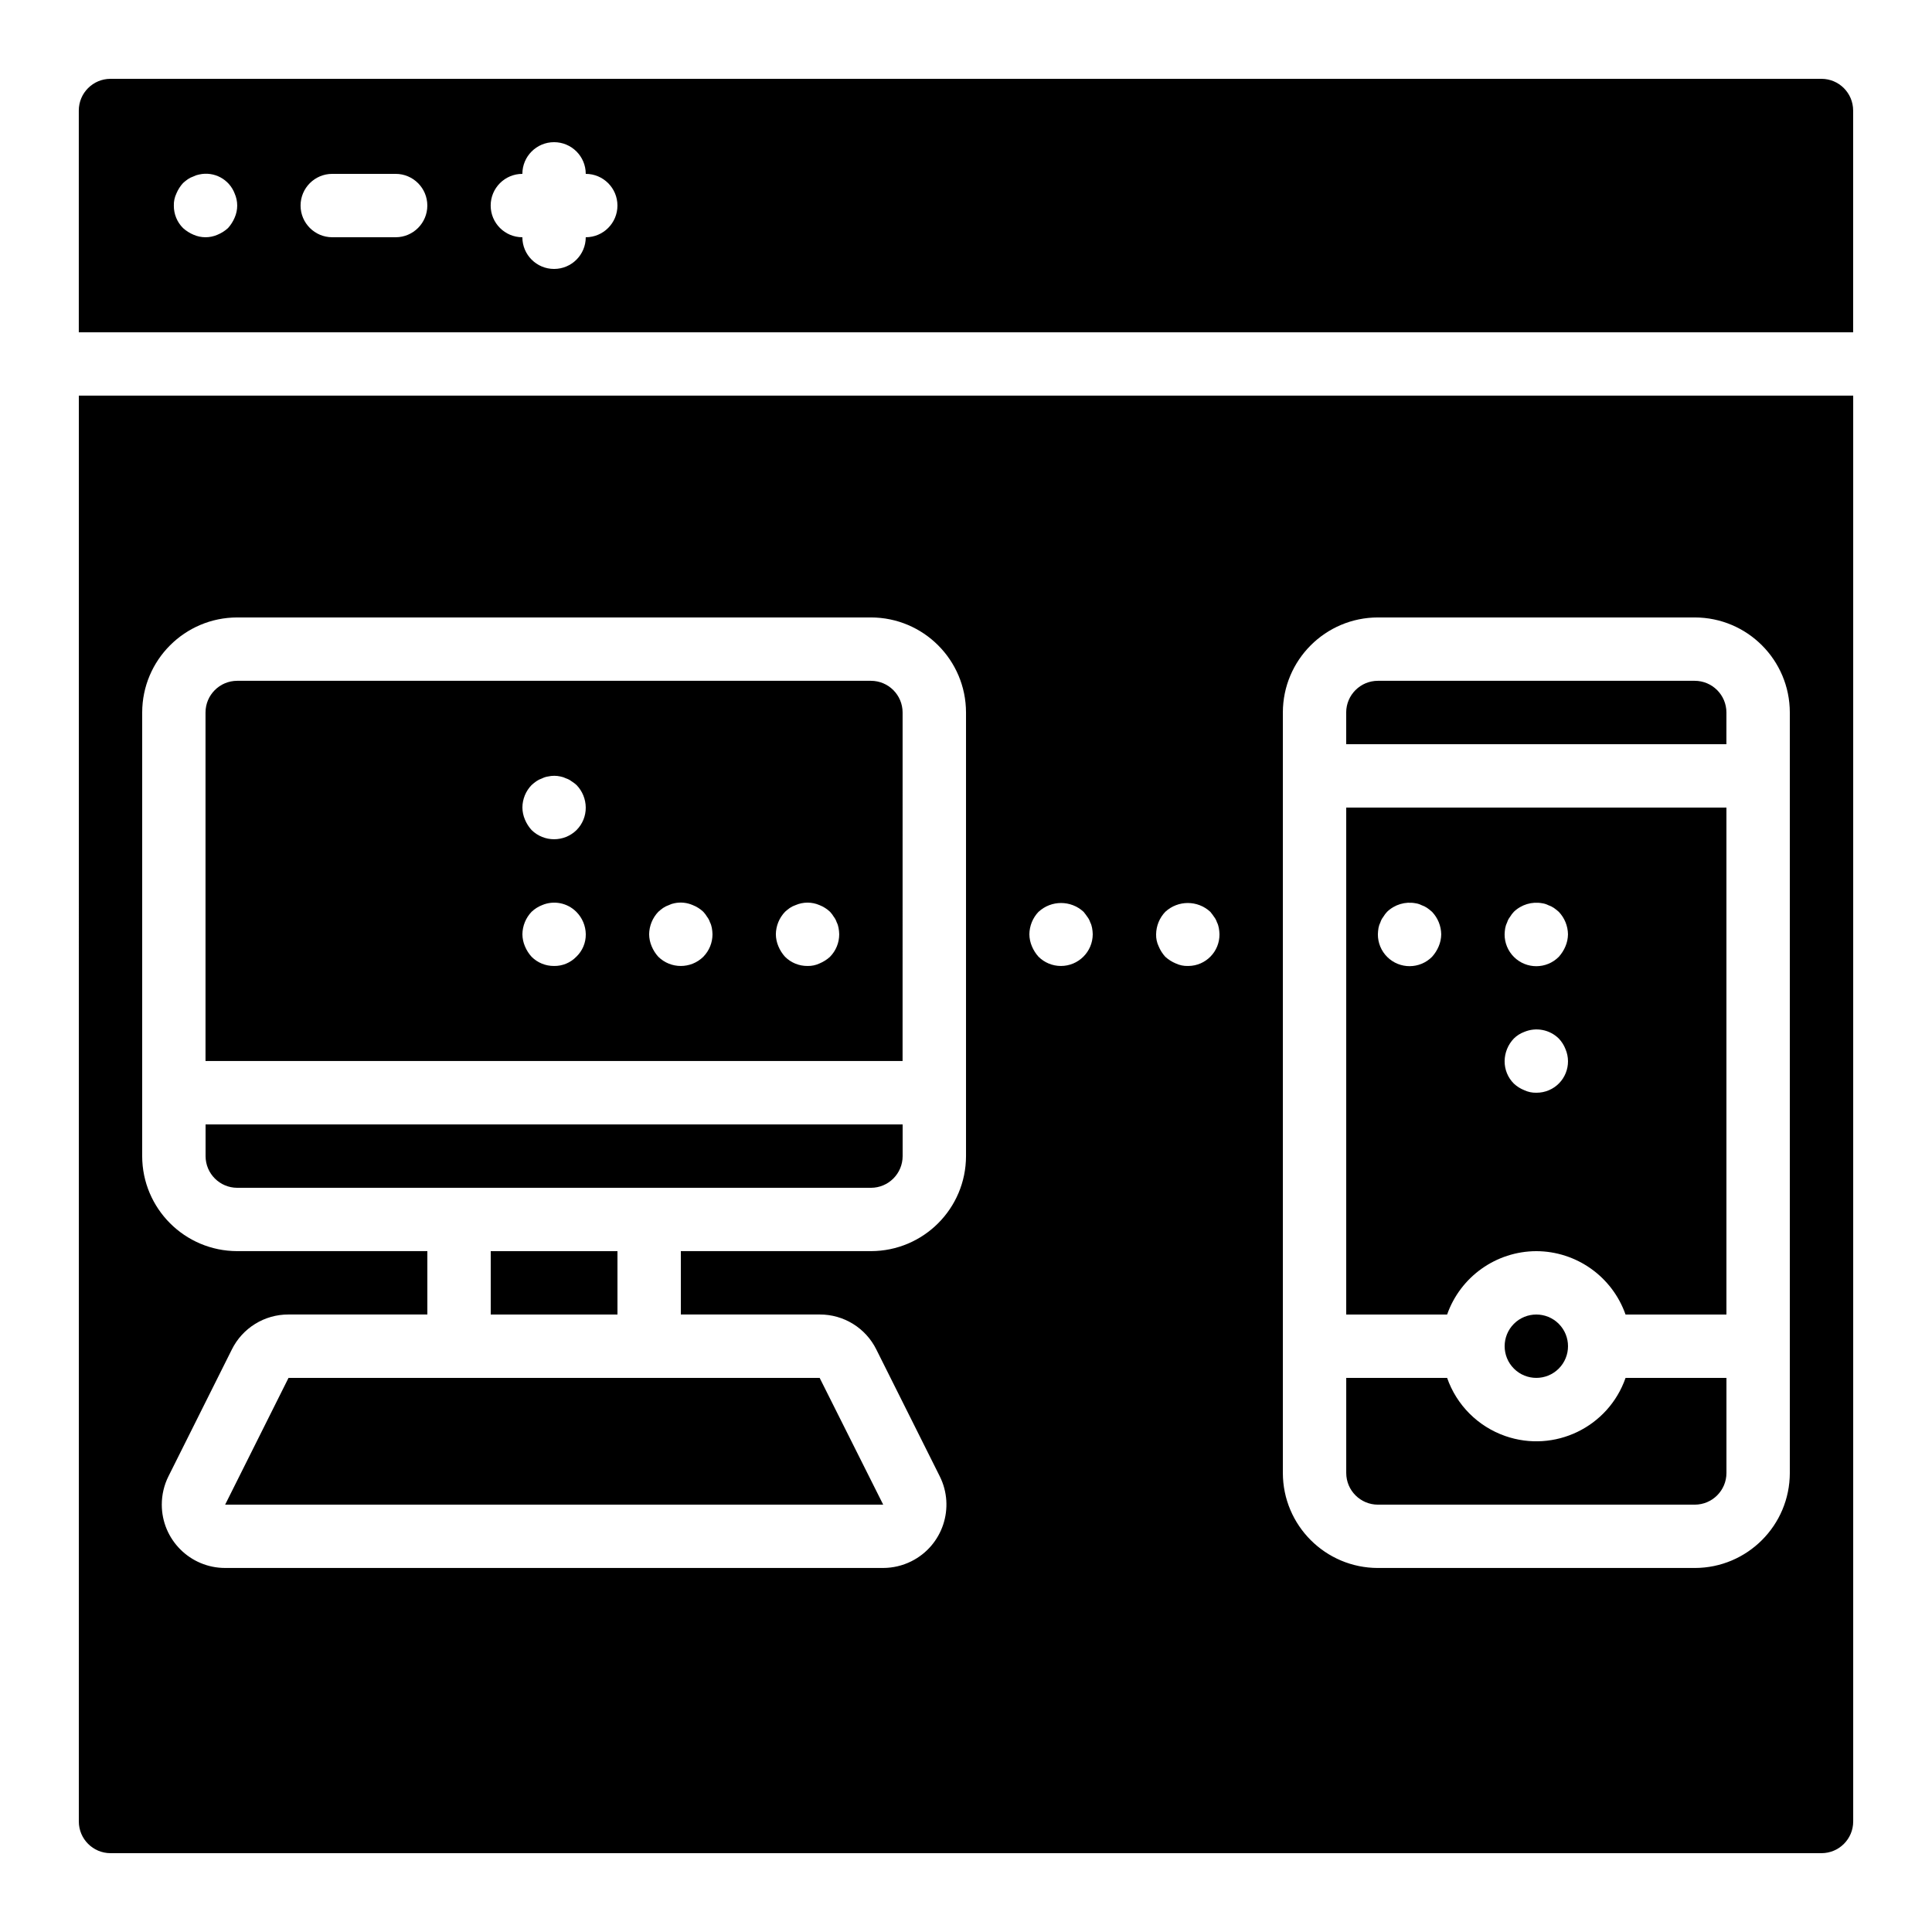
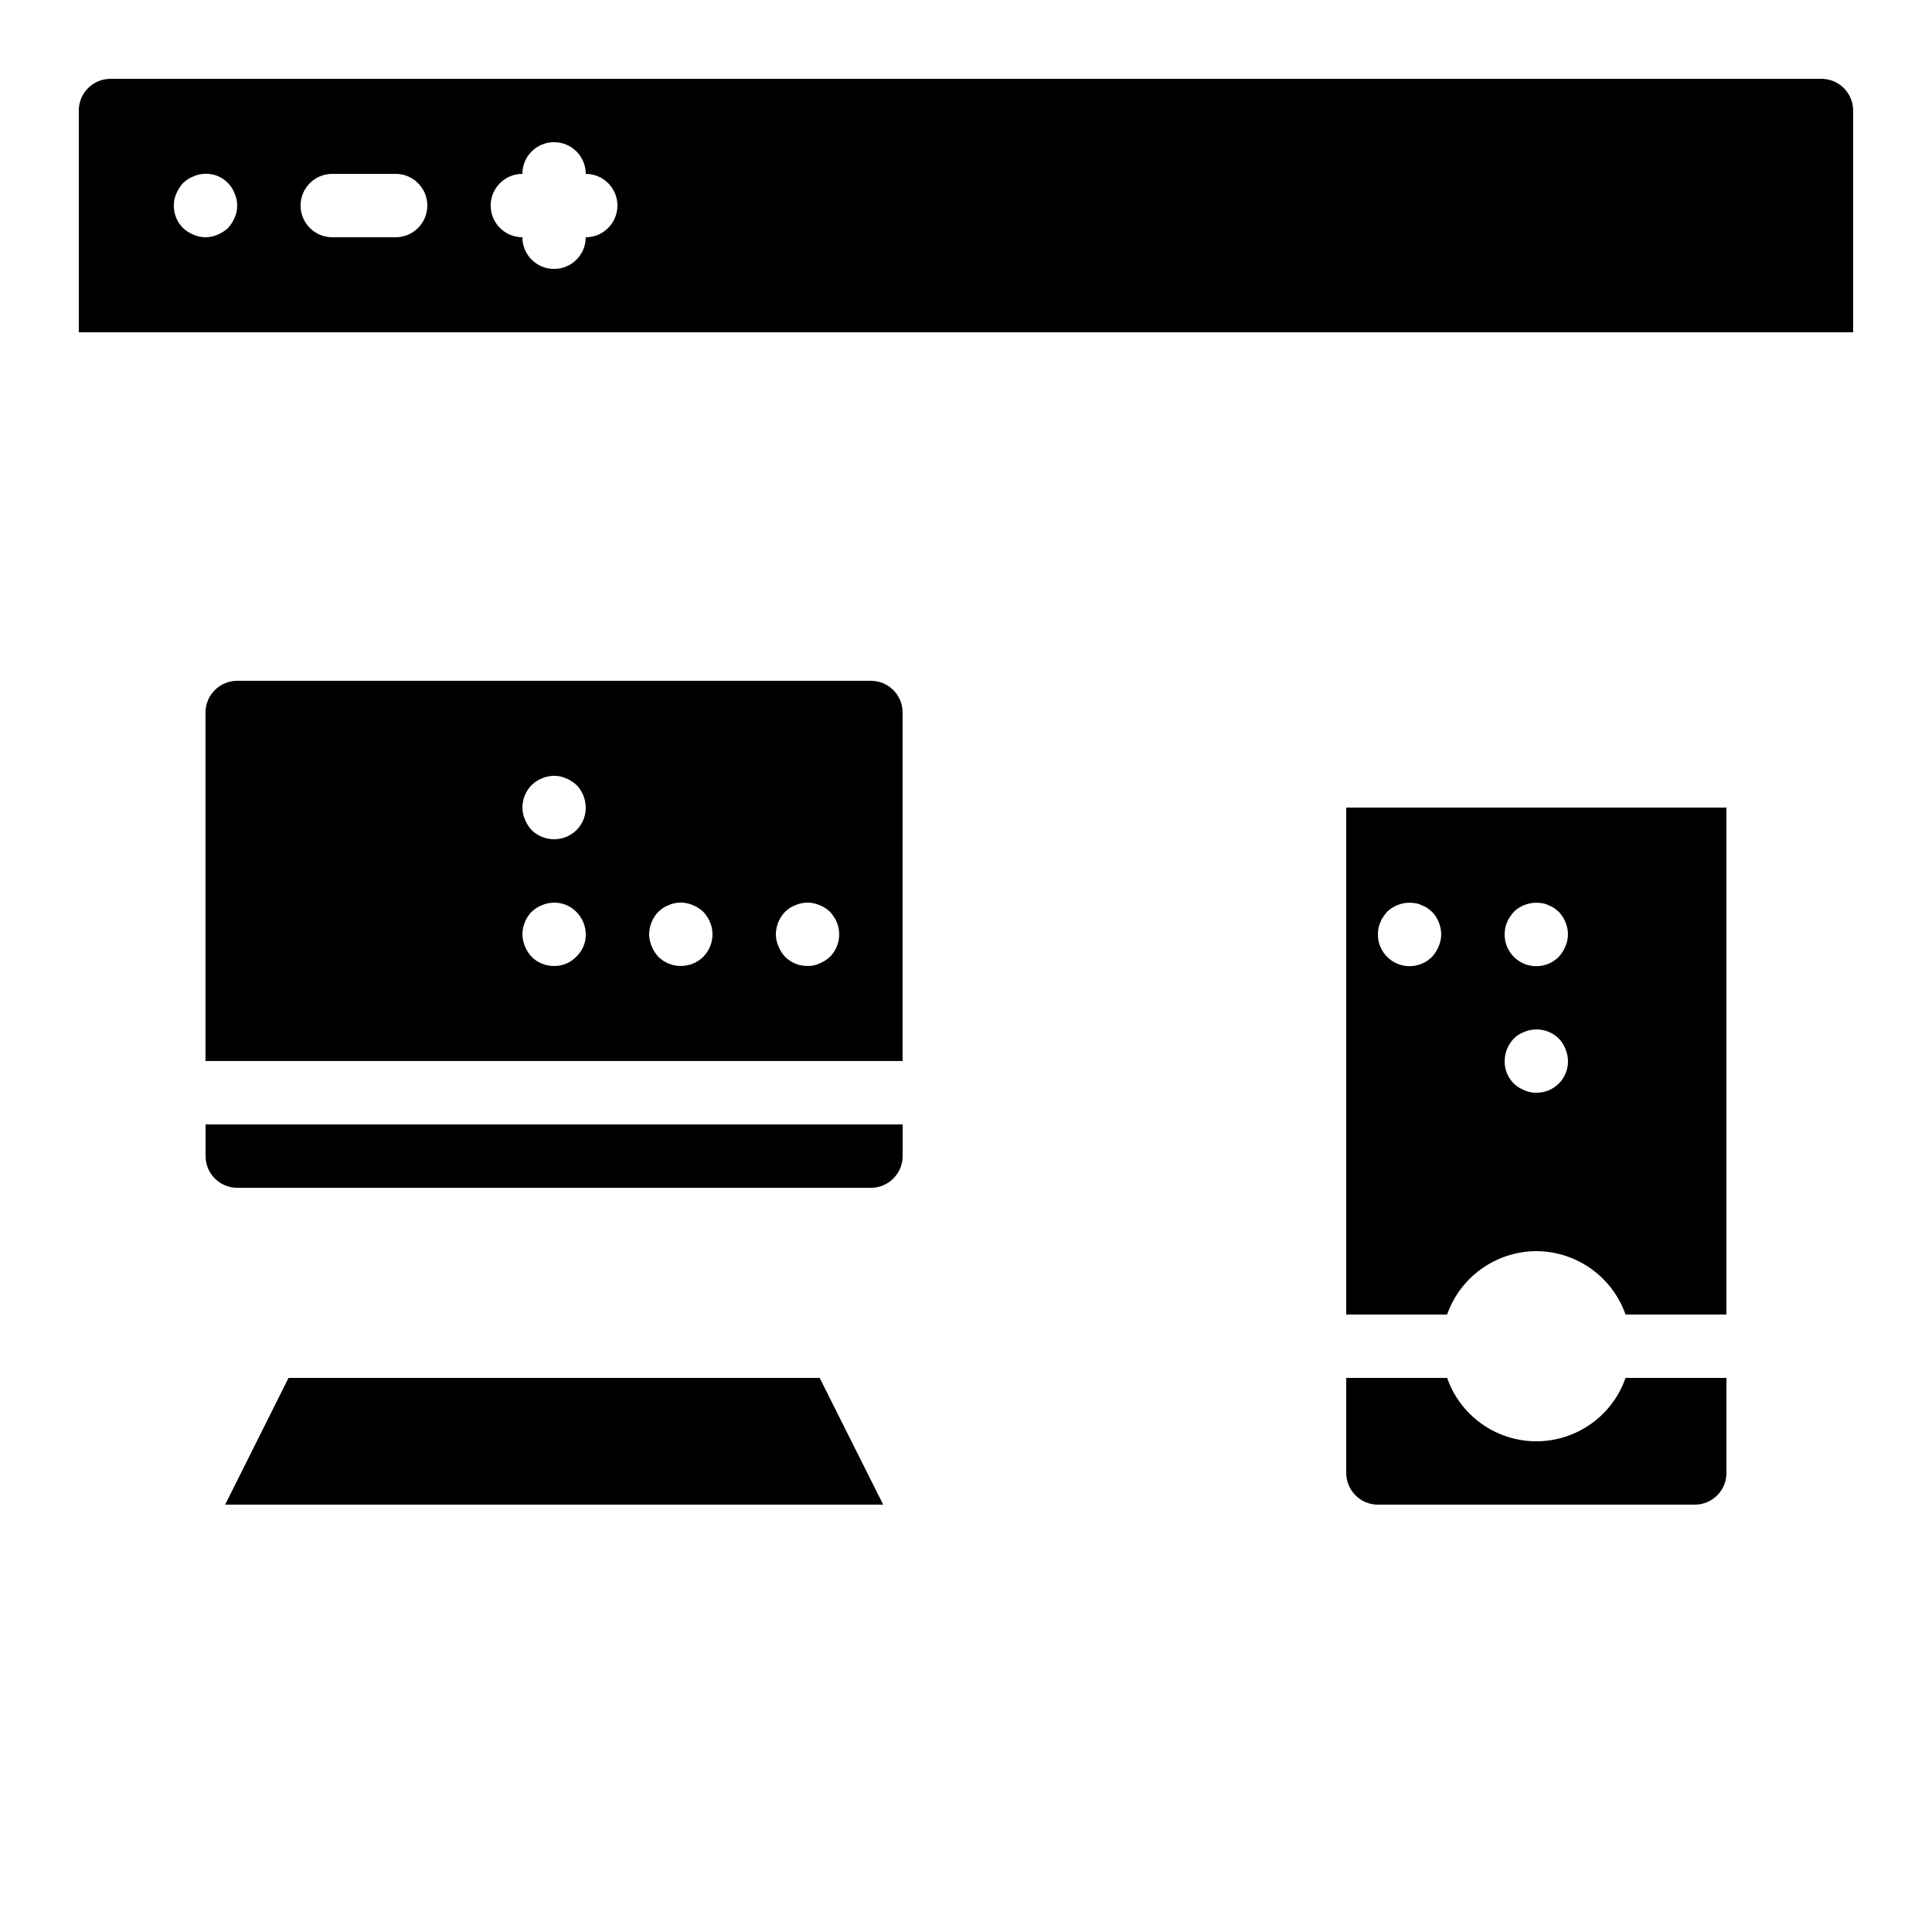
<svg xmlns="http://www.w3.org/2000/svg" fill="#000000" width="800px" height="800px" version="1.1" viewBox="144 144 512 512">
  <g>
    <path d="m509.16 542.75h83.969c4.637-0.004 8.395-3.762 8.398-8.398v-25.191h-26.738c-4.555 13.059-18.832 19.953-31.887 15.398-7.211-2.516-12.883-8.184-15.398-15.398h-26.738v25.191c0.004 4.637 3.762 8.395 8.398 8.398z" />
    <path d="m265.65 509.16h-45.191l-16.793 33.586h174.39l-16.836-33.586z" />
-     <path d="m274.05 475.57h33.586v16.793h-33.586z" />
    <path d="m383.2 332.82c-0.004-4.637-3.762-8.395-8.398-8.398h-167.94c-4.637 0.004-8.395 3.762-8.398 8.398v92.363h184.73zm-86.484 64.738c-1.539 1.586-3.668 2.469-5.879 2.434-2.234 0.023-4.383-0.855-5.961-2.434-0.742-0.816-1.336-1.754-1.762-2.773-0.43-1.008-0.66-2.094-0.672-3.191 0.027-2.223 0.898-4.356 2.434-5.961 0.801-0.758 1.742-1.359 2.773-1.762 3.098-1.32 6.691-0.621 9.07 1.762 1.586 1.582 2.492 3.723 2.519 5.961 0.027 2.25-0.887 4.41-2.516 5.961zm0.082-33.586c-3.312 3.246-8.613 3.246-11.922 0-0.742-0.816-1.336-1.754-1.762-2.773-0.43-1.008-0.66-2.094-0.672-3.191 0.012-2.227 0.883-4.363 2.434-5.961 0.398-0.359 0.816-0.699 1.254-1.008 0.469-0.32 0.98-0.574 1.516-0.754 0.5-0.254 1.035-0.426 1.59-0.508 1.078-0.246 2.199-0.246 3.281 0 0.523 0.098 1.031 0.266 1.508 0.508 0.516 0.164 1 0.422 1.426 0.754 0.48 0.289 0.934 0.629 1.344 1.008 1.547 1.602 2.418 3.734 2.434 5.961 0.02 2.234-0.859 4.379-2.434 5.961zm33.586 33.586c-3.312 3.246-8.613 3.246-11.922 0-0.742-0.816-1.336-1.754-1.762-2.773-0.43-1.008-0.66-2.094-0.672-3.191 0.027-2.223 0.898-4.356 2.434-5.961 0.398-0.359 0.816-0.699 1.254-1.008 0.469-0.32 0.98-0.574 1.516-0.754 0.477-0.242 0.984-0.414 1.508-0.508 1.637-0.344 3.34-0.164 4.871 0.508 1.027 0.406 1.969 1.004 2.773 1.762 0.383 0.41 0.723 0.863 1.008 1.344 0.332 0.43 0.586 0.91 0.754 1.426 0.242 0.473 0.41 0.984 0.5 1.508 0.102 0.555 0.16 1.117 0.172 1.68 0.004 2.231-0.871 4.371-2.434 5.961zm33.586 0c-0.816 0.742-1.754 1.336-2.773 1.762-0.996 0.469-2.09 0.699-3.191 0.672-2.234 0.023-4.383-0.855-5.961-2.434-0.742-0.816-1.336-1.754-1.762-2.773-0.43-1.008-0.66-2.094-0.672-3.191 0.027-2.223 0.898-4.356 2.434-5.961 0.398-0.359 0.816-0.699 1.254-1.008 0.469-0.32 0.98-0.574 1.516-0.754 2.035-0.887 4.344-0.887 6.379 0 1.027 0.406 1.969 1.004 2.773 1.762 0.383 0.41 0.723 0.863 1.008 1.344 0.332 0.43 0.586 0.91 0.754 1.426 0.242 0.473 0.41 0.984 0.5 1.508 0.102 0.555 0.16 1.117 0.172 1.68 0.004 2.231-0.871 4.371-2.434 5.961z" />
-     <path d="m557.08 494.82c3.277 3.277 3.277 8.598 0 11.875-3.277 3.277-8.598 3.277-11.875 0-3.277-3.277-3.277-8.598 0-11.875 3.277-3.277 8.598-3.277 11.875 0" />
    <path d="m551.14 475.57c10.641 0.031 20.109 6.758 23.645 16.793h26.738v-134.35h-100.76v134.35h26.738c3.535-10.035 13.004-16.762 23.645-16.793zm-8.234-85.648c0.094-0.523 0.266-1.035 0.508-1.508 0.164-0.516 0.418-1 0.754-1.426 0.289-0.484 0.625-0.934 1.008-1.344 2.004-1.934 4.816-2.781 7.551-2.269 0.559 0.082 1.098 0.254 1.598 0.508 0.535 0.18 1.043 0.434 1.508 0.754 0.441 0.312 0.863 0.648 1.262 1.008 1.531 1.609 2.402 3.738 2.434 5.961-0.012 1.098-0.242 2.18-0.672 3.191-0.426 1.016-1.023 1.953-1.762 2.773-3.266 3.293-8.582 3.312-11.875 0.047-1.602-1.59-2.496-3.754-2.484-6.008 0.016-0.562 0.07-1.125 0.164-1.68zm2.269 29.305c0.789-0.777 1.734-1.379 2.773-1.762 3.129-1.312 6.734-0.617 9.152 1.762 0.758 0.801 1.359 1.742 1.762 2.773 1.809 4.223-0.148 9.109-4.367 10.914-1.059 0.453-2.203 0.684-3.356 0.672-1.102 0.027-2.191-0.203-3.191-0.672-1.027-0.406-1.969-1.004-2.773-1.762-1.582-1.578-2.457-3.727-2.434-5.961 0.027-2.223 0.898-4.356 2.434-5.961zm-19.902-24.438c-0.426 1.016-1.023 1.953-1.762 2.773-3.266 3.293-8.582 3.312-11.875 0.047-1.602-1.59-2.496-3.754-2.484-6.008 0.016-0.562 0.07-1.125 0.164-1.68 0.094-0.523 0.266-1.035 0.508-1.508 0.164-0.516 0.418-1 0.754-1.426 0.289-0.484 0.625-0.934 1.008-1.344 2.004-1.934 4.816-2.781 7.551-2.269 0.559 0.082 1.098 0.254 1.598 0.508 0.535 0.18 1.043 0.434 1.508 0.754 0.441 0.312 0.863 0.648 1.262 1.008 1.531 1.609 2.402 3.738 2.434 5.961-0.012 1.098-0.242 2.18-0.672 3.191z" />
-     <path d="m601.52 332.82c-0.004-4.637-3.762-8.395-8.398-8.398h-83.969c-4.637 0.004-8.395 3.762-8.398 8.398v8.398h100.76z" />
    <path d="m626.71 164.89h-453.43c-4.637 0.004-8.395 3.762-8.398 8.398v58.777h470.22v-58.777c-0.004-4.637-3.762-8.395-8.398-8.398zm-420.52 36.777c-0.426 1.016-1.023 1.953-1.762 2.773-0.816 0.742-1.754 1.336-2.773 1.762-2.031 0.898-4.348 0.898-6.379 0-1.02-0.426-1.957-1.02-2.773-1.762-1.582-1.578-2.457-3.727-2.434-5.961-0.031-1.102 0.199-2.195 0.672-3.191 0.426-1.02 1.02-1.957 1.762-2.773 0.398-0.359 0.816-0.699 1.254-1.008 0.469-0.32 0.98-0.574 1.516-0.754 0.477-0.242 0.984-0.414 1.508-0.508 3.953-0.898 7.965 1.254 9.406 5.043 0.898 2.031 0.898 4.348 0 6.379zm42.656 5.207h-16.793c-4.637 0-8.398-3.758-8.398-8.398 0-4.637 3.758-8.398 8.398-8.398h16.793c4.637 0 8.398 3.758 8.398 8.398 0 4.637-3.758 8.398-8.398 8.398zm50.383 0c0 4.637-3.758 8.398-8.398 8.398-4.637 0-8.398-3.758-8.398-8.398-4.637 0-8.398-3.758-8.398-8.398 0-4.637 3.758-8.398 8.398-8.398 0-4.637 3.758-8.398 8.398-8.398 4.637 0 8.398 3.758 8.398 8.398 4.637 0 8.398 3.758 8.398 8.398 0 4.637-3.758 8.398-8.398 8.398z" />
    <path d="m206.87 458.78h167.94c4.637-0.004 8.395-3.762 8.398-8.398v-8.398h-184.73v8.398c0.004 4.637 3.762 8.395 8.398 8.398z" />
-     <path d="m164.89 626.71c0.004 4.637 3.762 8.395 8.398 8.398h453.43c4.637-0.004 8.395-3.762 8.398-8.398v-377.86h-470.22zm319.08-293.89c0.016-13.906 11.285-25.176 25.191-25.191h83.969c13.906 0.016 25.176 11.285 25.191 25.191v201.52c-0.016 13.906-11.285 25.176-25.191 25.191h-83.969c-13.906-0.016-25.176-11.285-25.191-25.191zm-31.152 52.816c3.367-3.109 8.555-3.109 11.922 0 0.336 0.418 0.672 0.836 1.008 1.344 0.332 0.43 0.586 0.91 0.754 1.426 0.242 0.473 0.41 0.984 0.5 1.508 0.102 0.555 0.16 1.117 0.172 1.68 0.043 4.594-3.641 8.352-8.234 8.398h-0.16c-1.102 0.027-2.191-0.203-3.191-0.672-1.02-0.426-1.957-1.02-2.773-1.762-0.742-0.816-1.336-1.754-1.762-2.773-0.473-0.996-0.703-2.09-0.672-3.188 0.027-2.223 0.898-4.356 2.434-5.961zm-33.586 0c3.367-3.109 8.555-3.109 11.922 0 0.336 0.418 0.672 0.836 1.008 1.344 0.332 0.43 0.586 0.91 0.754 1.426 0.242 0.473 0.41 0.984 0.5 1.508 0.102 0.555 0.16 1.117 0.172 1.68-0.02 4.656-3.809 8.414-8.465 8.398-2.207-0.008-4.324-0.883-5.894-2.438-0.742-0.816-1.336-1.754-1.762-2.773-0.43-1.008-0.66-2.094-0.672-3.191 0.027-2.223 0.898-4.356 2.434-5.961zm-237.55-52.816c0.016-13.906 11.285-25.176 25.191-25.191h167.94c13.906 0.016 25.176 11.285 25.191 25.191v117.55c-0.016 13.906-11.285 25.176-25.191 25.191h-50.383v16.793h36.793c6.371-0.027 12.199 3.578 15.023 9.289l16.793 33.578c4.148 8.297 0.785 18.387-7.512 22.531-2.332 1.164-4.902 1.773-7.508 1.773h-174.35c-9.273 0-16.793-7.516-16.793-16.789 0-2.606 0.605-5.176 1.77-7.508l16.793-33.594c2.824-5.707 8.652-9.309 15.023-9.281h36.793v-16.793h-50.383c-13.906-0.016-25.176-11.285-25.191-25.191z" />
  </g>
</svg>